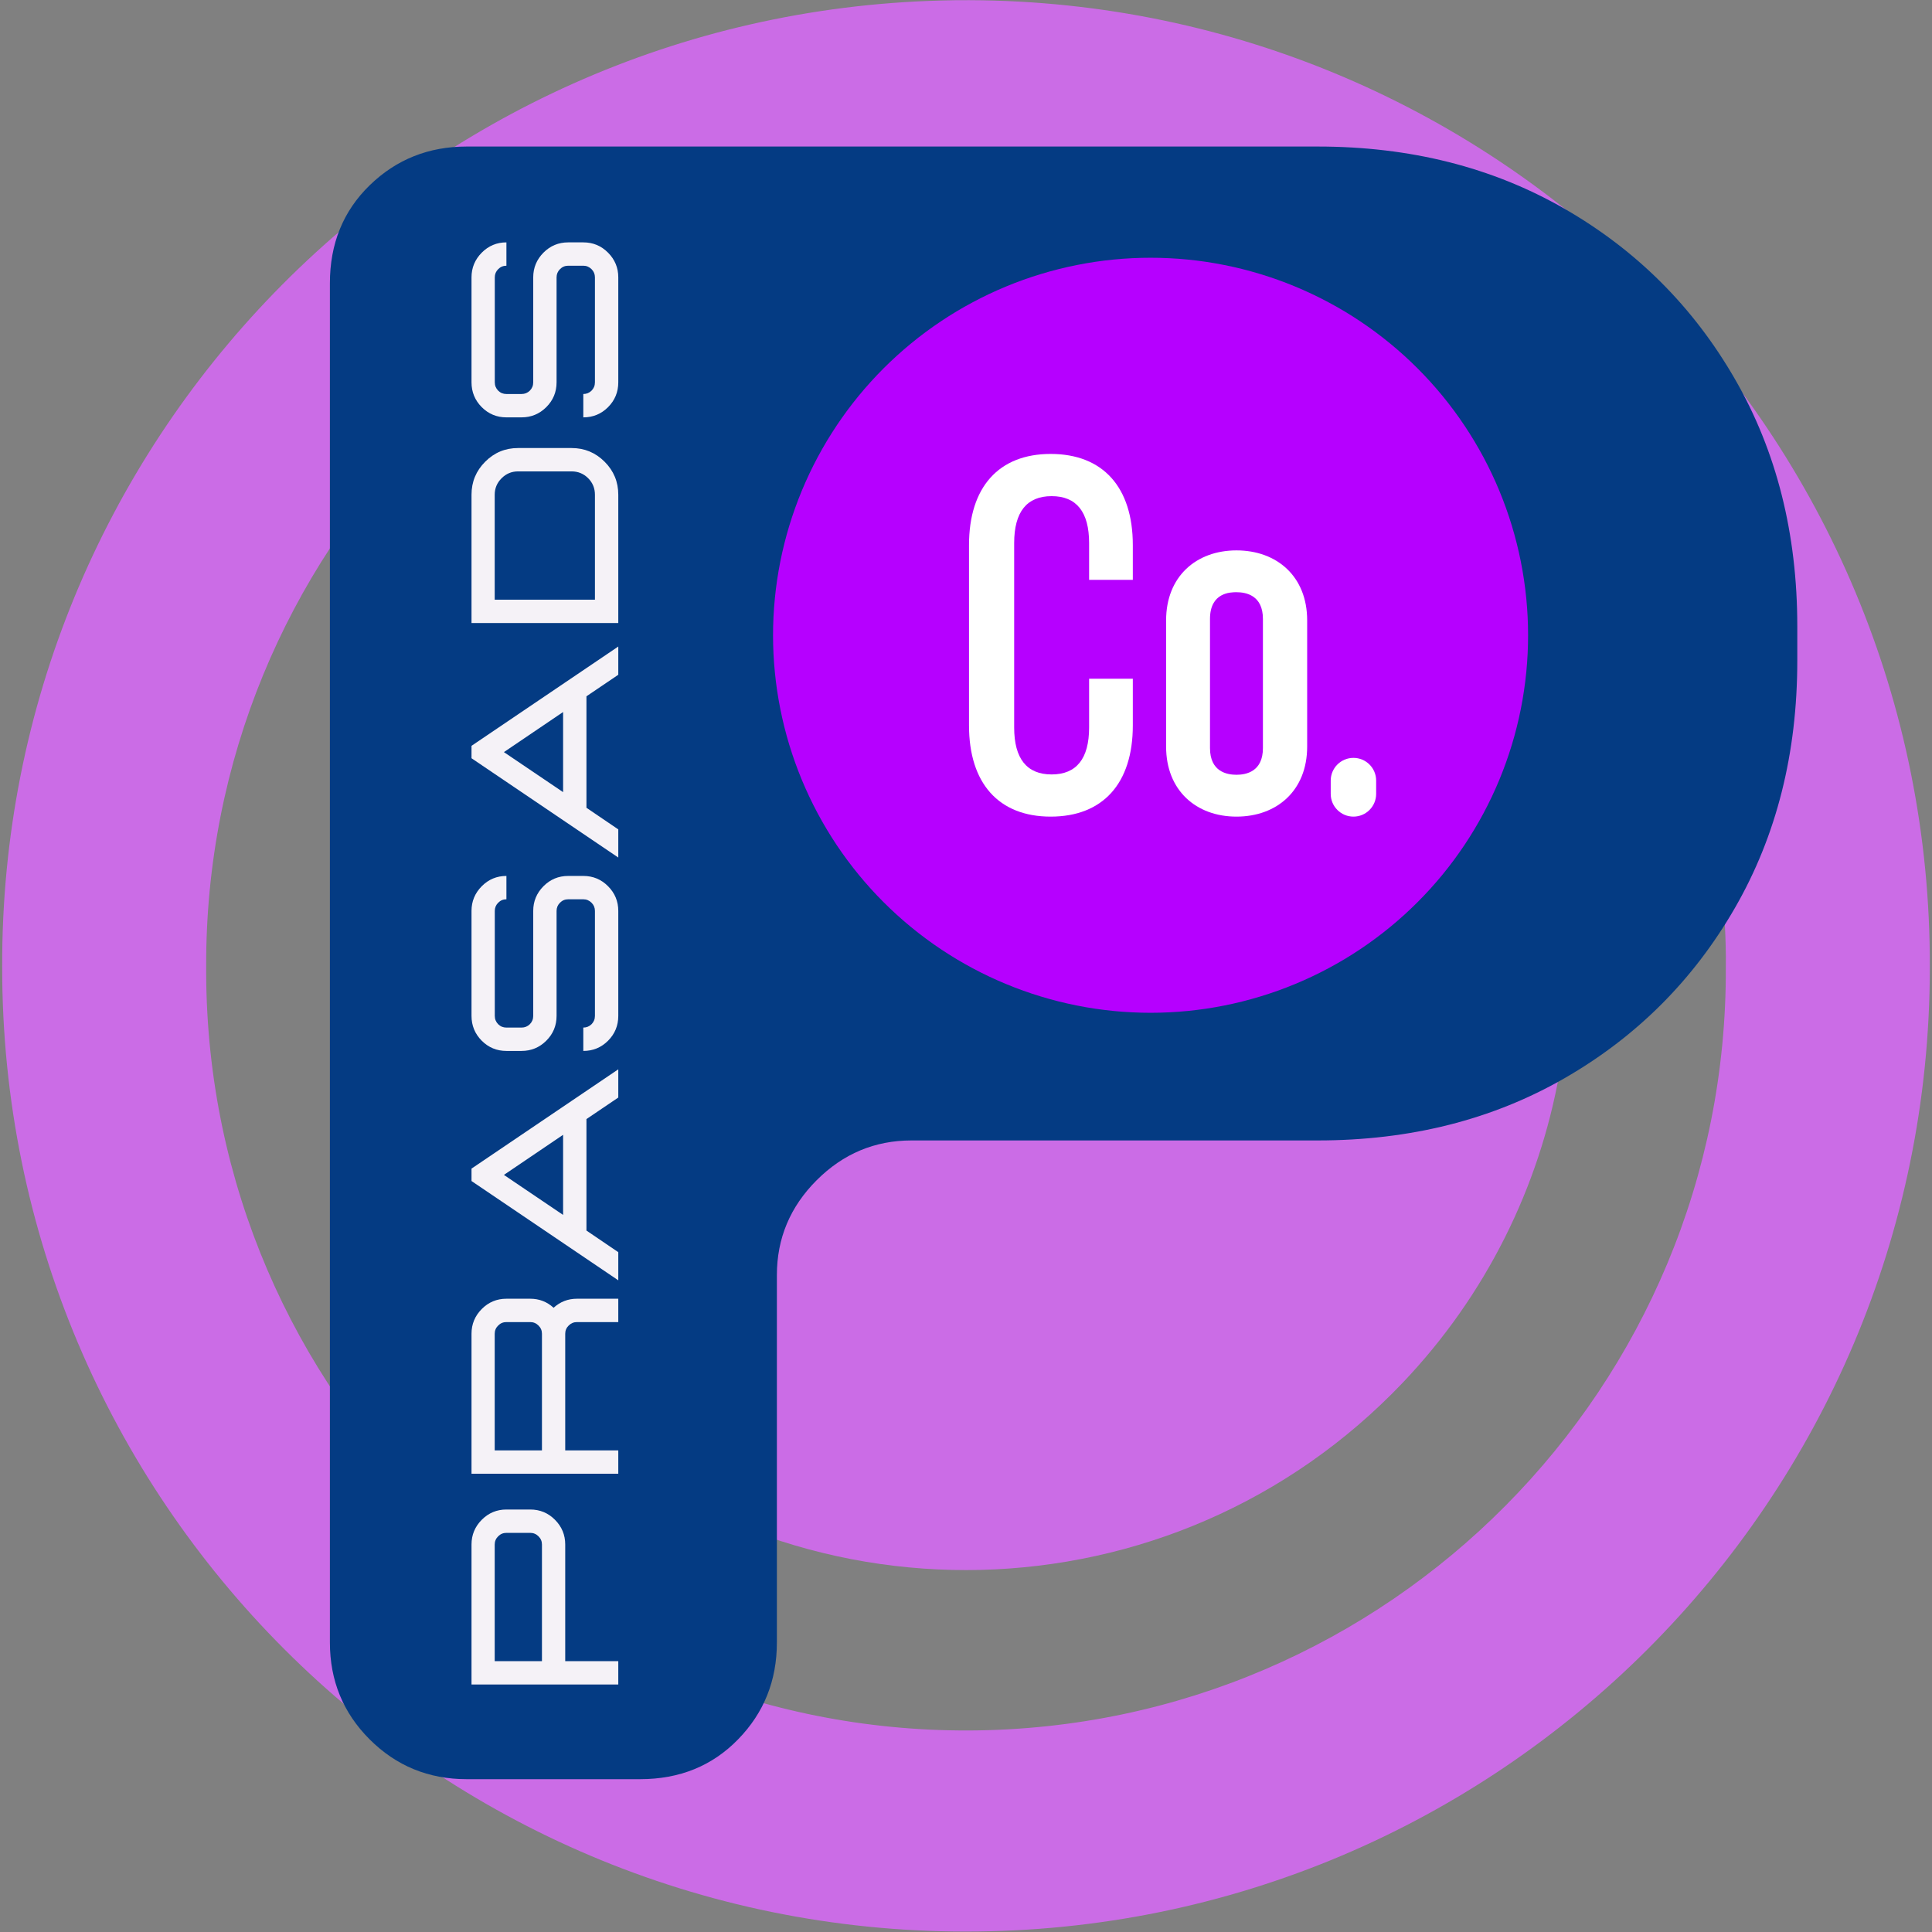
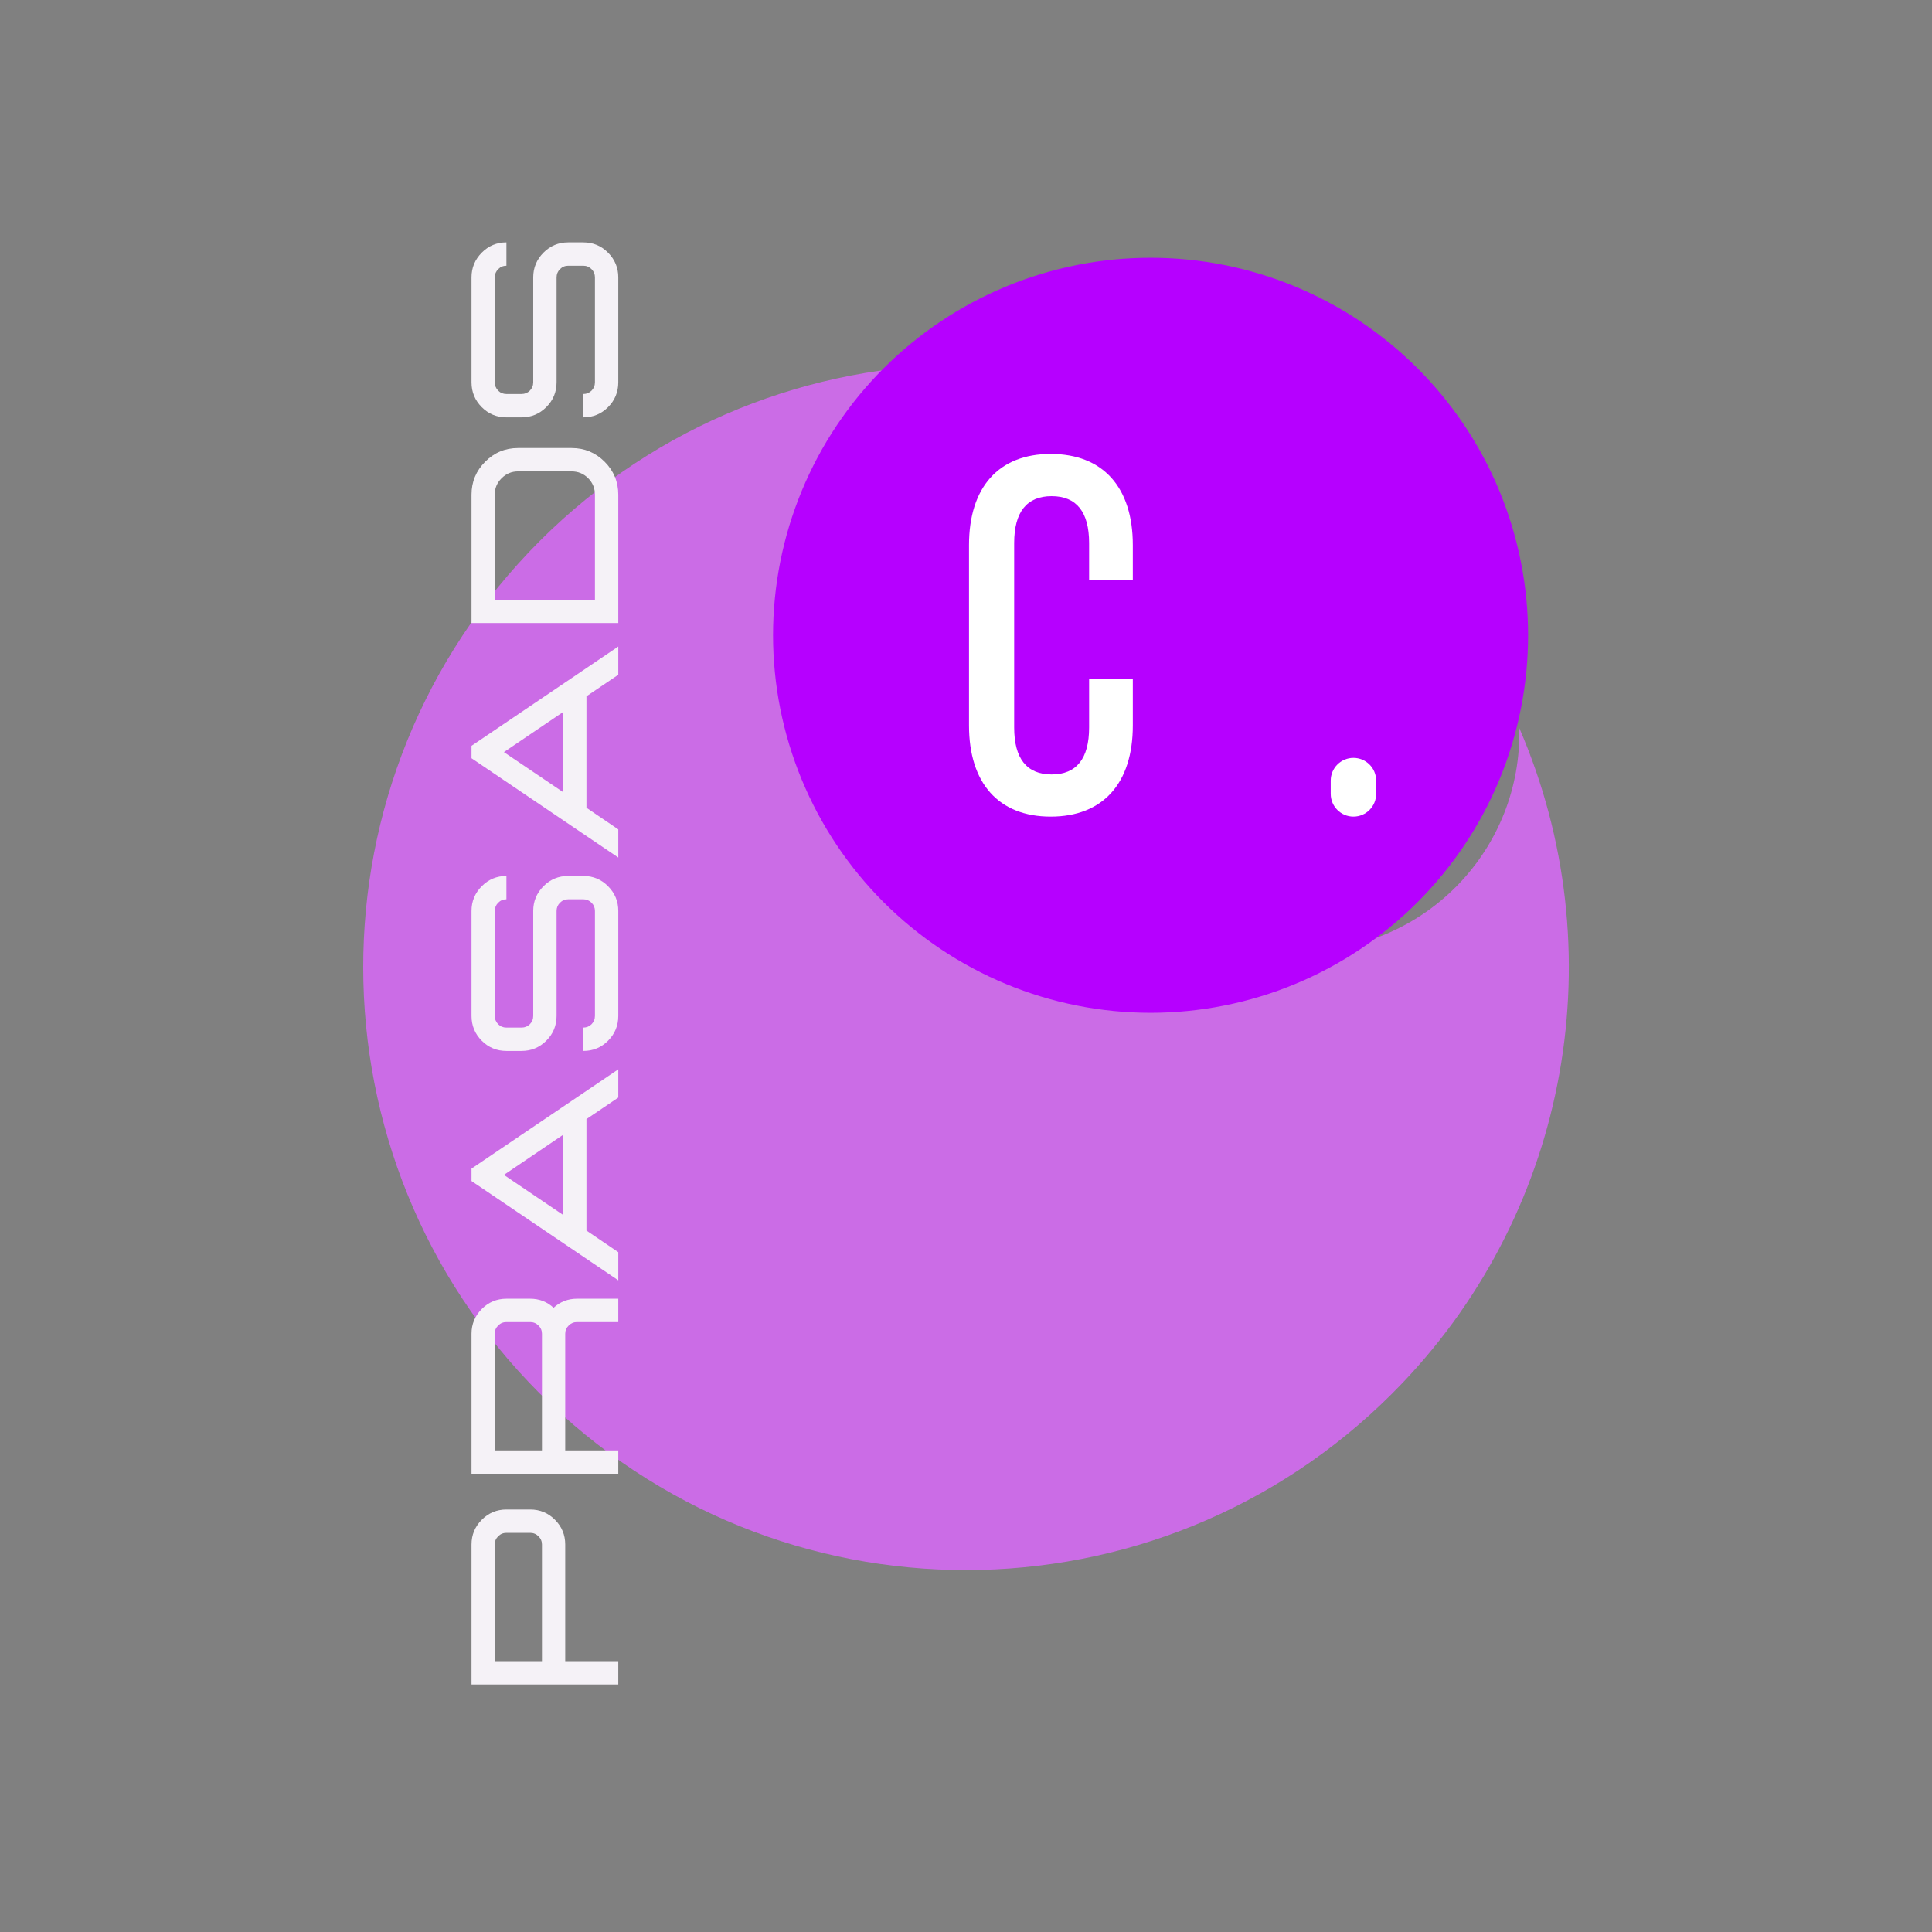
<svg xmlns="http://www.w3.org/2000/svg" width="512" zoomAndPan="magnify" viewBox="0 0 384 384" height="512" preserveAspectRatio="xMidYMid meet" version="1.0">
  <rect x="0" y="0" width="384" height="384" fill="#808080" stroke="none" />
  <defs>
    <g />
    <clipPath id="e0658b32e3">
-       <path d="M 0.434 0 L 383.566 0 L 383.566 383.91 L 0.434 383.91 Z M 0.434 0" clip-rule="nonzero" />
-     </clipPath>
+       </clipPath>
    <clipPath id="a72d39afbf">
      <path d="M 153.691 51.273 L 303.691 51.273 L 303.691 201.273 L 153.691 201.273 Z M 153.691 51.273" clip-rule="nonzero" />
    </clipPath>
  </defs>
  <g clip-path="url(#e0658b32e3)">
    <path fill="#cb6ce6" d="M 188.223 40.645 C 271.625 38.57 340.91 104.457 342.988 187.855 C 343.02 189.32 343.055 190.781 343.02 192.246 C 343.395 275.68 276.082 343.57 192.645 343.945 C 109.246 344.285 41.32 276.973 40.98 193.539 C 40.98 193.129 40.98 192.688 40.98 192.246 C 40.641 110.066 106.082 42.688 188.223 40.645 Z M 187.035 0.102 C 82.953 2.789 0.062 88.129 0.434 192.246 C 0.367 298.062 86.117 383.879 191.898 383.91 C 297.715 383.98 383.496 298.266 383.566 192.449 C 383.566 192.383 383.566 192.312 383.566 192.246 C 383.906 86.461 298.461 0.406 192.645 0.035 C 190.777 0.035 188.938 0.035 187.035 0.102" fill-opacity="1" fill-rule="nonzero" />
  </g>
  <path fill="#cb6ce6" d="M 301.965 144.695 C 302.543 168.605 283.633 188.434 259.723 189.012 C 235.809 189.594 215.98 170.68 215.367 146.77 C 214.824 122.855 233.734 103.027 257.613 102.449 C 263.43 102.312 269.176 103.332 274.586 105.477 C 226.66 59.863 150.809 61.734 105.199 109.66 C 59.586 157.617 61.488 233.434 109.414 279.047 C 157.34 324.66 233.156 322.789 278.801 274.828 C 311.934 240.035 321.047 188.809 301.965 144.695" fill-opacity="1" fill-rule="nonzero" />
  <g fill="#043b83" fill-opacity="1">
    <g transform="translate(38.803, 353.625)">
      <g>
-         <path d="M 53.953 0 C 46.379 0 39.953 -2.633 34.672 -7.906 C 29.398 -13.176 26.766 -19.598 26.766 -27.172 L 26.766 -297.328 C 26.766 -305.172 29.398 -311.66 34.672 -316.797 C 39.953 -321.93 46.379 -324.5 53.953 -324.5 L 223.094 -324.5 C 241.477 -324.5 257.836 -320.375 272.172 -312.125 C 286.504 -303.875 297.797 -292.582 306.047 -278.25 C 314.297 -263.926 318.422 -247.566 318.422 -229.172 L 318.422 -222.281 C 318.422 -203.895 314.297 -187.535 306.047 -173.203 C 297.797 -158.867 286.504 -147.578 272.172 -139.328 C 257.836 -131.078 241.477 -126.953 223.094 -126.953 L 142.375 -126.953 C 135.07 -126.953 128.785 -124.316 123.516 -119.047 C 118.242 -113.773 115.609 -107.488 115.609 -100.188 L 115.609 -27.172 C 115.609 -19.598 113.035 -13.176 107.891 -7.906 C 102.754 -2.633 96.266 0 88.422 0 Z M 141.969 -197.938 L 202.812 -197.938 C 210.383 -197.938 216.738 -200.504 221.875 -205.641 C 227.008 -210.785 229.578 -217.008 229.578 -224.312 C 229.578 -231.883 227.008 -238.238 221.875 -243.375 C 216.738 -248.508 210.383 -251.078 202.812 -251.078 L 141.969 -251.078 C 134.664 -251.078 128.445 -248.508 123.312 -243.375 C 118.176 -238.238 115.609 -231.883 115.609 -224.312 C 115.609 -217.008 118.176 -210.785 123.312 -205.641 C 128.445 -200.504 134.664 -197.938 141.969 -197.938 Z M 141.969 -197.938" />
-       </g>
+         </g>
    </g>
  </g>
  <g fill="#f5f2f7" fill-opacity="1">
    <g transform="translate(122.889, 338.871)">
      <g>
        <path d="M 0 -8.703 L 0 -4.062 L -29.172 -4.062 L -29.172 -31.891 C -29.172 -33.797 -28.492 -35.43 -27.141 -36.797 C -25.785 -38.16 -24.148 -38.844 -22.234 -38.844 L -17.5 -38.844 C -15.57 -38.844 -13.93 -38.16 -12.578 -36.797 C -11.223 -35.43 -10.547 -33.797 -10.547 -31.891 L -10.547 -8.703 Z M -15.172 -31.891 C -15.172 -32.523 -15.398 -33.066 -15.859 -33.516 C -16.316 -33.973 -16.863 -34.203 -17.5 -34.203 L -22.234 -34.203 C -22.879 -34.203 -23.426 -33.973 -23.875 -33.516 C -24.332 -33.066 -24.562 -32.523 -24.562 -31.891 L -24.562 -8.703 L -15.172 -8.703 Z M -15.172 -31.891" />
      </g>
    </g>
  </g>
  <g fill="#f5f2f7" fill-opacity="1">
    <g transform="translate(122.889, 296.977)">
      <g>
        <path d="M 0 -38.844 L 0 -34.203 L -8.219 -34.203 C -8.852 -34.203 -9.398 -33.973 -9.859 -33.516 C -10.316 -33.066 -10.547 -32.523 -10.547 -31.891 L -10.547 -8.703 L 0 -8.703 L 0 -4.062 L -29.172 -4.062 L -29.172 -31.891 C -29.172 -33.797 -28.492 -35.43 -27.141 -36.797 C -25.785 -38.16 -24.148 -38.844 -22.234 -38.844 L -17.5 -38.844 C -15.707 -38.844 -14.16 -38.242 -12.859 -37.047 C -11.547 -38.242 -10 -38.844 -8.219 -38.844 Z M -15.172 -31.891 C -15.172 -32.523 -15.398 -33.066 -15.859 -33.516 C -16.316 -33.973 -16.863 -34.203 -17.5 -34.203 L -22.234 -34.203 C -22.879 -34.203 -23.426 -33.973 -23.875 -33.516 C -24.332 -33.066 -24.562 -32.523 -24.562 -31.891 L -24.562 -8.703 L -15.172 -8.703 Z M -15.172 -31.891" />
      </g>
    </g>
  </g>
  <g fill="#f5f2f7" fill-opacity="1">
    <g transform="translate(122.889, 255.083)">
      <g>
        <path d="M 0 -42.547 L 0 -36.938 L -6.328 -32.656 L -6.328 -10.5 L 0 -6.203 L 0 -0.609 L -29.172 -20.344 L -29.172 -22.812 Z M -10.969 -29.531 L -22.734 -21.562 L -10.969 -13.609 Z M -10.969 -29.531" />
      </g>
    </g>
  </g>
  <g fill="#f5f2f7" fill-opacity="1">
    <g transform="translate(122.889, 211.928)">
      <g>
        <path d="M 0 -30.875 L 0 -10.016 C 0 -8.086 -0.676 -6.441 -2.031 -5.078 C -3.383 -3.723 -5.023 -3.047 -6.953 -3.047 L -6.953 -7.688 C -6.316 -7.688 -5.77 -7.91 -5.312 -8.359 C -4.863 -8.816 -4.641 -9.367 -4.641 -10.016 L -4.641 -30.875 C -4.641 -31.508 -4.863 -32.051 -5.312 -32.5 C -5.77 -32.957 -6.316 -33.188 -6.953 -33.188 L -9.953 -33.188 C -10.598 -33.188 -11.145 -32.957 -11.594 -32.5 C -12.039 -32.051 -12.266 -31.508 -12.266 -30.875 L -12.266 -10.016 C -12.266 -8.086 -12.945 -6.441 -14.312 -5.078 C -15.676 -3.723 -17.316 -3.047 -19.234 -3.047 L -22.234 -3.047 C -24.148 -3.047 -25.785 -3.723 -27.141 -5.078 C -28.492 -6.441 -29.172 -8.086 -29.172 -10.016 L -29.172 -30.875 C -29.172 -32.781 -28.492 -34.414 -27.141 -35.781 C -25.785 -37.145 -24.148 -37.828 -22.234 -37.828 L -22.234 -33.188 C -22.879 -33.188 -23.426 -32.957 -23.875 -32.5 C -24.32 -32.051 -24.547 -31.508 -24.547 -30.875 L -24.547 -10.016 C -24.547 -9.367 -24.32 -8.816 -23.875 -8.359 C -23.426 -7.91 -22.879 -7.688 -22.234 -7.688 L -19.234 -7.688 C -18.586 -7.688 -18.035 -7.91 -17.578 -8.359 C -17.129 -8.816 -16.906 -9.367 -16.906 -10.016 L -16.906 -30.875 C -16.906 -32.781 -16.227 -34.414 -14.875 -35.781 C -13.52 -37.145 -11.879 -37.828 -9.953 -37.828 L -6.953 -37.828 C -5.023 -37.828 -3.383 -37.145 -2.031 -35.781 C -0.676 -34.414 0 -32.781 0 -30.875 Z M 0 -30.875" />
      </g>
    </g>
  </g>
  <g fill="#f5f2f7" fill-opacity="1">
    <g transform="translate(122.889, 171.051)">
      <g>
        <path d="M 0 -42.547 L 0 -36.938 L -6.328 -32.656 L -6.328 -10.5 L 0 -6.203 L 0 -0.609 L -29.172 -20.344 L -29.172 -22.812 Z M -10.969 -29.531 L -22.734 -21.562 L -10.969 -13.609 Z M -10.969 -29.531" />
      </g>
    </g>
  </g>
  <g fill="#f5f2f7" fill-opacity="1">
    <g transform="translate(122.889, 127.896)">
      <g>
        <path d="M 0 -29.562 C 0 -32.125 -0.906 -34.312 -2.719 -36.125 C -4.531 -37.938 -6.719 -38.844 -9.281 -38.844 L -19.922 -38.844 C -22.473 -38.844 -24.648 -37.938 -26.453 -36.125 C -28.266 -34.312 -29.172 -32.125 -29.172 -29.562 L -29.172 -4.062 L 0 -4.062 Z M -4.641 -29.562 L -4.641 -8.703 L -24.562 -8.703 L -24.562 -29.562 C -24.562 -30.844 -24.102 -31.938 -23.188 -32.844 C -22.281 -33.75 -21.191 -34.203 -19.922 -34.203 L -9.281 -34.203 C -7.988 -34.203 -6.891 -33.75 -5.984 -32.844 C -5.086 -31.938 -4.641 -30.844 -4.641 -29.562 Z M -4.641 -29.562" />
      </g>
    </g>
  </g>
  <g fill="#f5f2f7" fill-opacity="1">
    <g transform="translate(122.889, 86.002)">
      <g>
        <path d="M 0 -30.875 L 0 -10.016 C 0 -8.086 -0.676 -6.441 -2.031 -5.078 C -3.383 -3.723 -5.023 -3.047 -6.953 -3.047 L -6.953 -7.688 C -6.316 -7.688 -5.77 -7.91 -5.312 -8.359 C -4.863 -8.816 -4.641 -9.367 -4.641 -10.016 L -4.641 -30.875 C -4.641 -31.508 -4.863 -32.051 -5.312 -32.5 C -5.77 -32.957 -6.316 -33.188 -6.953 -33.188 L -9.953 -33.188 C -10.598 -33.188 -11.145 -32.957 -11.594 -32.5 C -12.039 -32.051 -12.266 -31.508 -12.266 -30.875 L -12.266 -10.016 C -12.266 -8.086 -12.945 -6.441 -14.312 -5.078 C -15.676 -3.723 -17.316 -3.047 -19.234 -3.047 L -22.234 -3.047 C -24.148 -3.047 -25.785 -3.723 -27.141 -5.078 C -28.492 -6.441 -29.172 -8.086 -29.172 -10.016 L -29.172 -30.875 C -29.172 -32.781 -28.492 -34.414 -27.141 -35.781 C -25.785 -37.145 -24.148 -37.828 -22.234 -37.828 L -22.234 -33.188 C -22.879 -33.188 -23.426 -32.957 -23.875 -32.5 C -24.32 -32.051 -24.547 -31.508 -24.547 -30.875 L -24.547 -10.016 C -24.547 -9.367 -24.32 -8.816 -23.875 -8.359 C -23.426 -7.91 -22.879 -7.688 -22.234 -7.688 L -19.234 -7.688 C -18.586 -7.688 -18.035 -7.91 -17.578 -8.359 C -17.129 -8.816 -16.906 -9.367 -16.906 -10.016 L -16.906 -30.875 C -16.906 -32.781 -16.227 -34.414 -14.875 -35.781 C -13.52 -37.145 -11.879 -37.828 -9.953 -37.828 L -6.953 -37.828 C -5.023 -37.828 -3.383 -37.145 -2.031 -35.781 C -0.676 -34.414 0 -32.781 0 -30.875 Z M 0 -30.875" />
      </g>
    </g>
  </g>
  <g clip-path="url(#a72d39afbf)">
    <path fill="#b600ff" d="M 303.719 126.266 C 303.719 127.492 303.688 128.719 303.629 129.945 C 303.57 131.172 303.477 132.398 303.359 133.617 C 303.238 134.84 303.086 136.059 302.906 137.273 C 302.727 138.488 302.516 139.699 302.277 140.902 C 302.039 142.105 301.77 143.305 301.469 144.496 C 301.172 145.688 300.844 146.871 300.488 148.047 C 300.133 149.219 299.746 150.387 299.332 151.543 C 298.918 152.699 298.477 153.844 298.008 154.98 C 297.539 156.113 297.039 157.234 296.516 158.344 C 295.988 159.457 295.438 160.551 294.859 161.637 C 294.281 162.719 293.676 163.785 293.043 164.84 C 292.414 165.895 291.754 166.93 291.074 167.953 C 290.391 168.973 289.684 169.977 288.953 170.961 C 288.223 171.949 287.465 172.918 286.688 173.867 C 285.906 174.816 285.105 175.746 284.281 176.656 C 283.457 177.562 282.609 178.453 281.742 179.32 C 280.875 180.191 279.984 181.035 279.074 181.859 C 278.164 182.688 277.234 183.488 276.285 184.266 C 275.336 185.047 274.367 185.801 273.383 186.531 C 272.395 187.266 271.391 187.973 270.371 188.652 C 269.352 189.336 268.312 189.992 267.262 190.625 C 266.207 191.254 265.137 191.859 264.055 192.438 C 262.973 193.02 261.875 193.57 260.766 194.094 C 259.656 194.621 258.535 195.117 257.398 195.586 C 256.266 196.059 255.117 196.5 253.961 196.914 C 252.805 197.328 251.641 197.711 250.465 198.066 C 249.289 198.426 248.105 198.75 246.918 199.051 C 245.727 199.348 244.527 199.617 243.324 199.855 C 242.117 200.098 240.91 200.309 239.695 200.488 C 238.48 200.668 237.262 200.816 236.039 200.938 C 234.816 201.059 233.594 201.148 232.367 201.207 C 231.141 201.27 229.914 201.301 228.684 201.301 C 227.457 201.301 226.23 201.27 225.004 201.207 C 223.777 201.148 222.551 201.059 221.328 200.938 C 220.105 200.816 218.891 200.668 217.676 200.488 C 216.461 200.309 215.25 200.098 214.047 199.855 C 212.84 199.617 211.645 199.348 210.453 199.051 C 209.262 198.75 208.078 198.426 206.902 198.066 C 205.727 197.711 204.562 197.328 203.406 196.914 C 202.25 196.5 201.105 196.059 199.969 195.586 C 198.836 195.117 197.711 194.621 196.602 194.094 C 195.492 193.57 194.395 193.02 193.312 192.438 C 192.23 191.859 191.16 191.254 190.109 190.625 C 189.055 189.992 188.02 189.336 186.996 188.652 C 185.977 187.973 184.973 187.266 183.984 186.531 C 183 185.801 182.031 185.047 181.082 184.266 C 180.133 183.488 179.203 182.688 178.293 181.859 C 177.383 181.035 176.496 180.191 175.625 179.32 C 174.758 178.453 173.91 177.562 173.086 176.656 C 172.262 175.746 171.461 174.816 170.68 173.867 C 169.902 172.918 169.148 171.949 168.414 170.961 C 167.684 169.977 166.977 168.973 166.293 167.953 C 165.613 166.93 164.957 165.895 164.324 164.84 C 163.691 163.785 163.09 162.719 162.508 161.637 C 161.93 160.551 161.379 159.457 160.852 158.344 C 160.328 157.234 159.832 156.113 159.359 154.98 C 158.891 153.844 158.449 152.699 158.035 151.543 C 157.621 150.387 157.238 149.219 156.879 148.047 C 156.523 146.871 156.195 145.688 155.898 144.496 C 155.598 143.305 155.332 142.105 155.09 140.902 C 154.852 139.699 154.641 138.488 154.461 137.273 C 154.281 136.059 154.129 134.84 154.012 133.617 C 153.891 132.398 153.801 131.172 153.738 129.945 C 153.68 128.719 153.648 127.492 153.648 126.266 C 153.648 125.035 153.68 123.809 153.738 122.582 C 153.801 121.355 153.891 120.133 154.012 118.91 C 154.129 117.688 154.281 116.469 154.461 115.254 C 154.641 114.039 154.852 112.828 155.09 111.625 C 155.332 110.422 155.598 109.223 155.898 108.031 C 156.195 106.84 156.523 105.656 156.879 104.48 C 157.238 103.309 157.621 102.141 158.035 100.984 C 158.449 99.828 158.891 98.684 159.359 97.551 C 159.832 96.414 160.328 95.293 160.852 94.184 C 161.379 93.07 161.93 91.977 162.508 90.891 C 163.09 89.809 163.691 88.742 164.324 87.688 C 164.957 86.637 165.613 85.598 166.293 84.578 C 166.977 83.555 167.684 82.551 168.414 81.566 C 169.148 80.578 169.902 79.613 170.68 78.66 C 171.461 77.711 172.262 76.785 173.086 75.875 C 173.91 74.965 174.758 74.074 175.625 73.207 C 176.496 72.336 177.383 71.492 178.293 70.668 C 179.203 69.844 180.133 69.039 181.082 68.262 C 182.031 67.48 183 66.727 183.984 65.996 C 184.973 65.262 185.977 64.559 186.996 63.875 C 188.02 63.191 189.055 62.535 190.109 61.902 C 191.16 61.273 192.23 60.668 193.312 60.09 C 194.395 59.512 195.492 58.957 196.602 58.434 C 197.711 57.906 198.836 57.41 199.969 56.941 C 201.105 56.469 202.25 56.027 203.406 55.613 C 204.562 55.203 205.727 54.816 206.902 54.461 C 208.078 54.102 209.262 53.777 210.453 53.477 C 211.645 53.18 212.84 52.91 214.047 52.672 C 215.25 52.43 216.461 52.223 217.676 52.039 C 218.891 51.859 220.105 51.711 221.328 51.59 C 222.551 51.469 223.777 51.379 225.004 51.32 C 226.23 51.258 227.457 51.23 228.684 51.23 C 229.914 51.23 231.141 51.258 232.367 51.32 C 233.594 51.379 234.816 51.469 236.039 51.59 C 237.262 51.711 238.48 51.859 239.695 52.039 C 240.91 52.223 242.117 52.43 243.324 52.672 C 244.527 52.91 245.727 53.18 246.918 53.477 C 248.105 53.777 249.289 54.102 250.465 54.461 C 251.641 54.816 252.805 55.203 253.961 55.613 C 255.117 56.027 256.266 56.469 257.398 56.941 C 258.535 57.41 259.656 57.906 260.766 58.434 C 261.875 58.957 262.973 59.512 264.055 60.09 C 265.137 60.668 266.207 61.273 267.262 61.902 C 268.312 62.535 269.352 63.191 270.371 63.875 C 271.391 64.559 272.395 65.262 273.383 65.996 C 274.367 66.727 275.336 67.48 276.285 68.262 C 277.234 69.039 278.164 69.844 279.074 70.668 C 279.984 71.492 280.875 72.336 281.742 73.207 C 282.609 74.074 283.457 74.965 284.281 75.875 C 285.105 76.785 285.906 77.711 286.688 78.66 C 287.465 79.613 288.223 80.578 288.953 81.566 C 289.684 82.551 290.391 83.555 291.074 84.578 C 291.754 85.598 292.414 86.637 293.043 87.688 C 293.676 88.742 294.281 89.809 294.859 90.891 C 295.438 91.977 295.988 93.07 296.516 94.184 C 297.039 95.293 297.539 96.414 298.008 97.551 C 298.477 98.684 298.918 99.828 299.332 100.984 C 299.746 102.141 300.133 103.309 300.488 104.48 C 300.844 105.656 301.172 106.84 301.469 108.031 C 301.77 109.223 302.039 110.422 302.277 111.625 C 302.516 112.828 302.727 114.039 302.906 115.254 C 303.086 116.469 303.238 117.688 303.359 118.91 C 303.477 120.133 303.57 121.355 303.629 122.582 C 303.688 123.809 303.719 125.035 303.719 126.266 Z M 303.719 126.266" fill-opacity="1" fill-rule="nonzero" />
  </g>
  <path fill="#ffffff" d="M 225.156 115.254 L 225.156 108.336 C 225.156 96.828 219.207 90.223 208.828 90.223 C 198.512 90.223 192.598 96.82 192.598 108.336 L 192.598 144.195 C 192.598 155.699 198.512 162.309 208.828 162.309 C 219.207 162.309 225.156 155.711 225.156 144.195 L 225.156 134.902 L 216.469 134.902 L 216.469 144.598 C 216.469 150.781 213.965 153.926 209.023 153.926 C 204.078 153.926 201.574 150.781 201.574 144.598 L 201.574 107.941 C 201.574 101.754 204.078 98.613 209.023 98.613 C 213.965 98.613 216.469 101.754 216.469 107.941 L 216.469 115.254 Z M 225.156 115.254" fill-opacity="1" fill-rule="nonzero" />
-   <path fill="#ffffff" d="M 245.758 109.395 C 237.75 109.395 231.773 114.59 231.773 123.297 L 231.773 148.402 C 231.773 157.109 237.75 162.309 245.758 162.309 C 253.809 162.309 259.809 157.109 259.809 148.402 L 259.809 123.289 C 259.809 114.59 253.809 109.395 245.758 109.395 Z M 240.496 123.016 C 240.496 117.707 244.645 117.707 245.758 117.707 C 247.645 117.707 251.016 118.309 251.016 123.016 L 251.016 148.684 C 251.016 153.391 247.645 153.992 245.758 153.992 C 243.867 153.992 240.496 153.391 240.496 148.684 Z M 240.496 123.016" fill-opacity="1" fill-rule="nonzero" />
  <path fill="#ffffff" d="M 273.52 155.148 L 273.52 157.793 C 273.52 160.285 271.5 162.309 269.008 162.309 C 266.512 162.309 264.492 160.285 264.492 157.793 L 264.492 155.148 C 264.492 152.656 266.512 150.633 269.008 150.633 C 271.5 150.633 273.52 152.656 273.52 155.148 Z M 273.52 155.148" fill-opacity="1" fill-rule="nonzero" />
</svg>